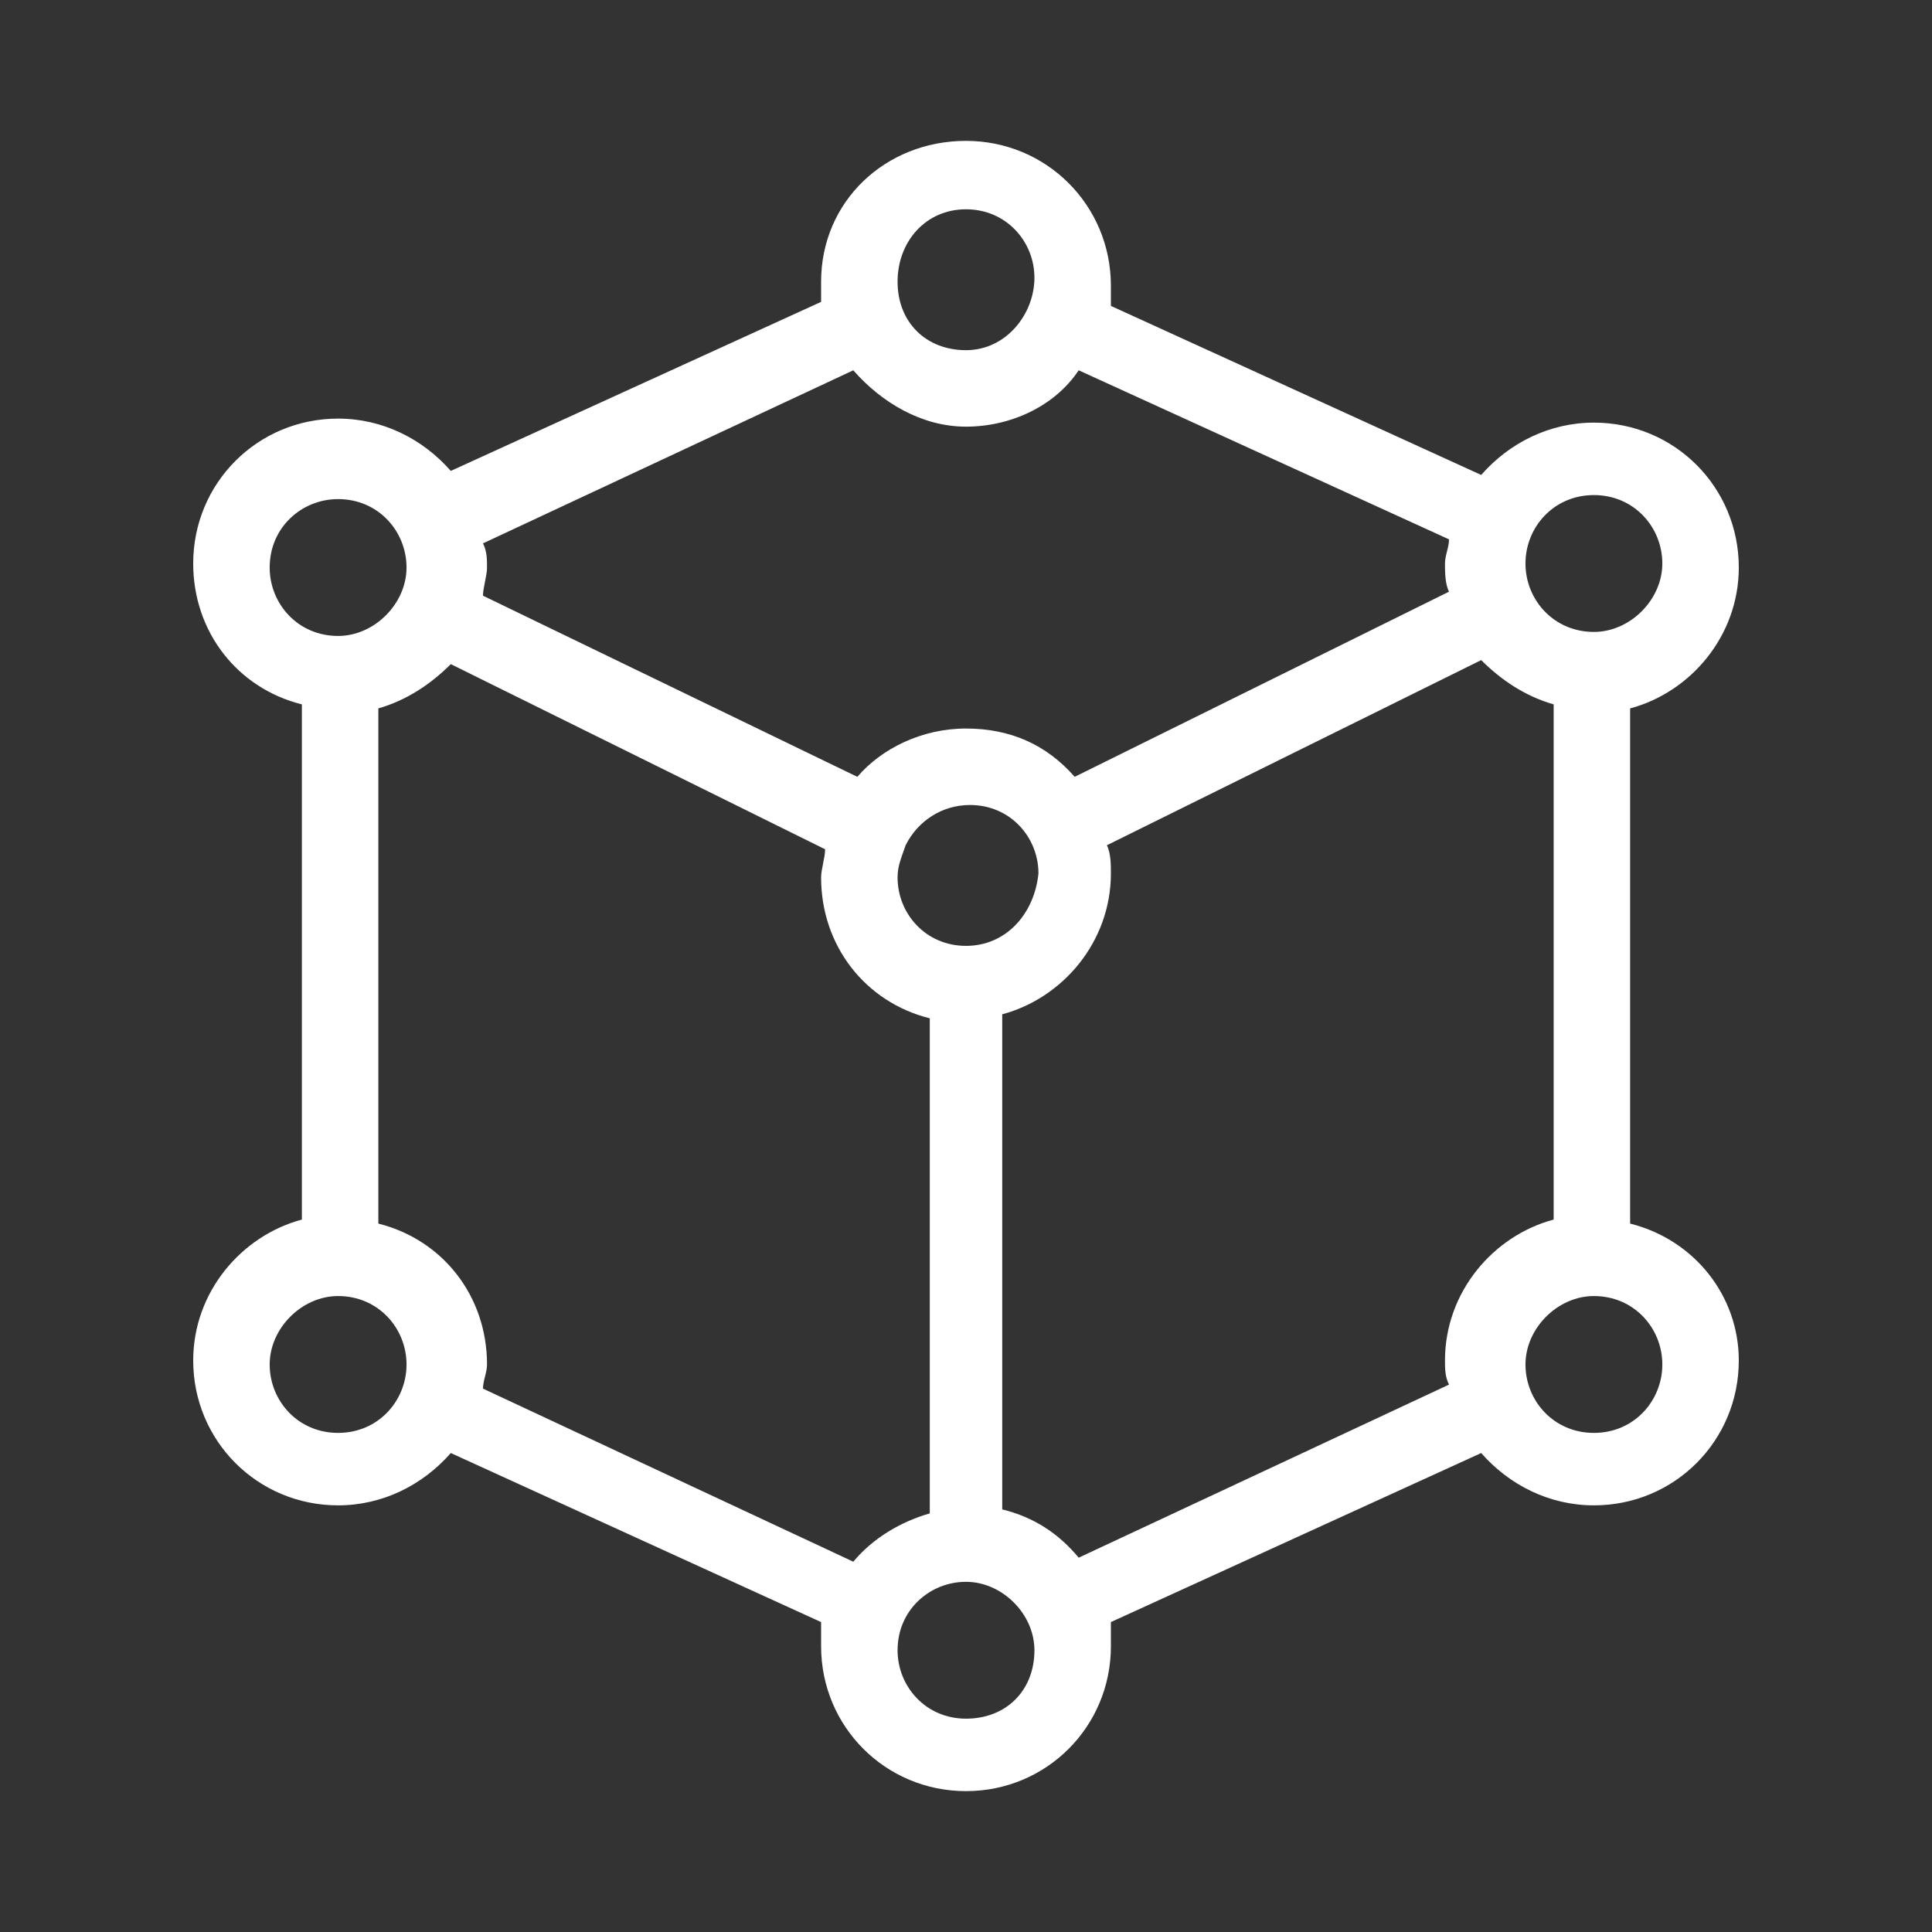
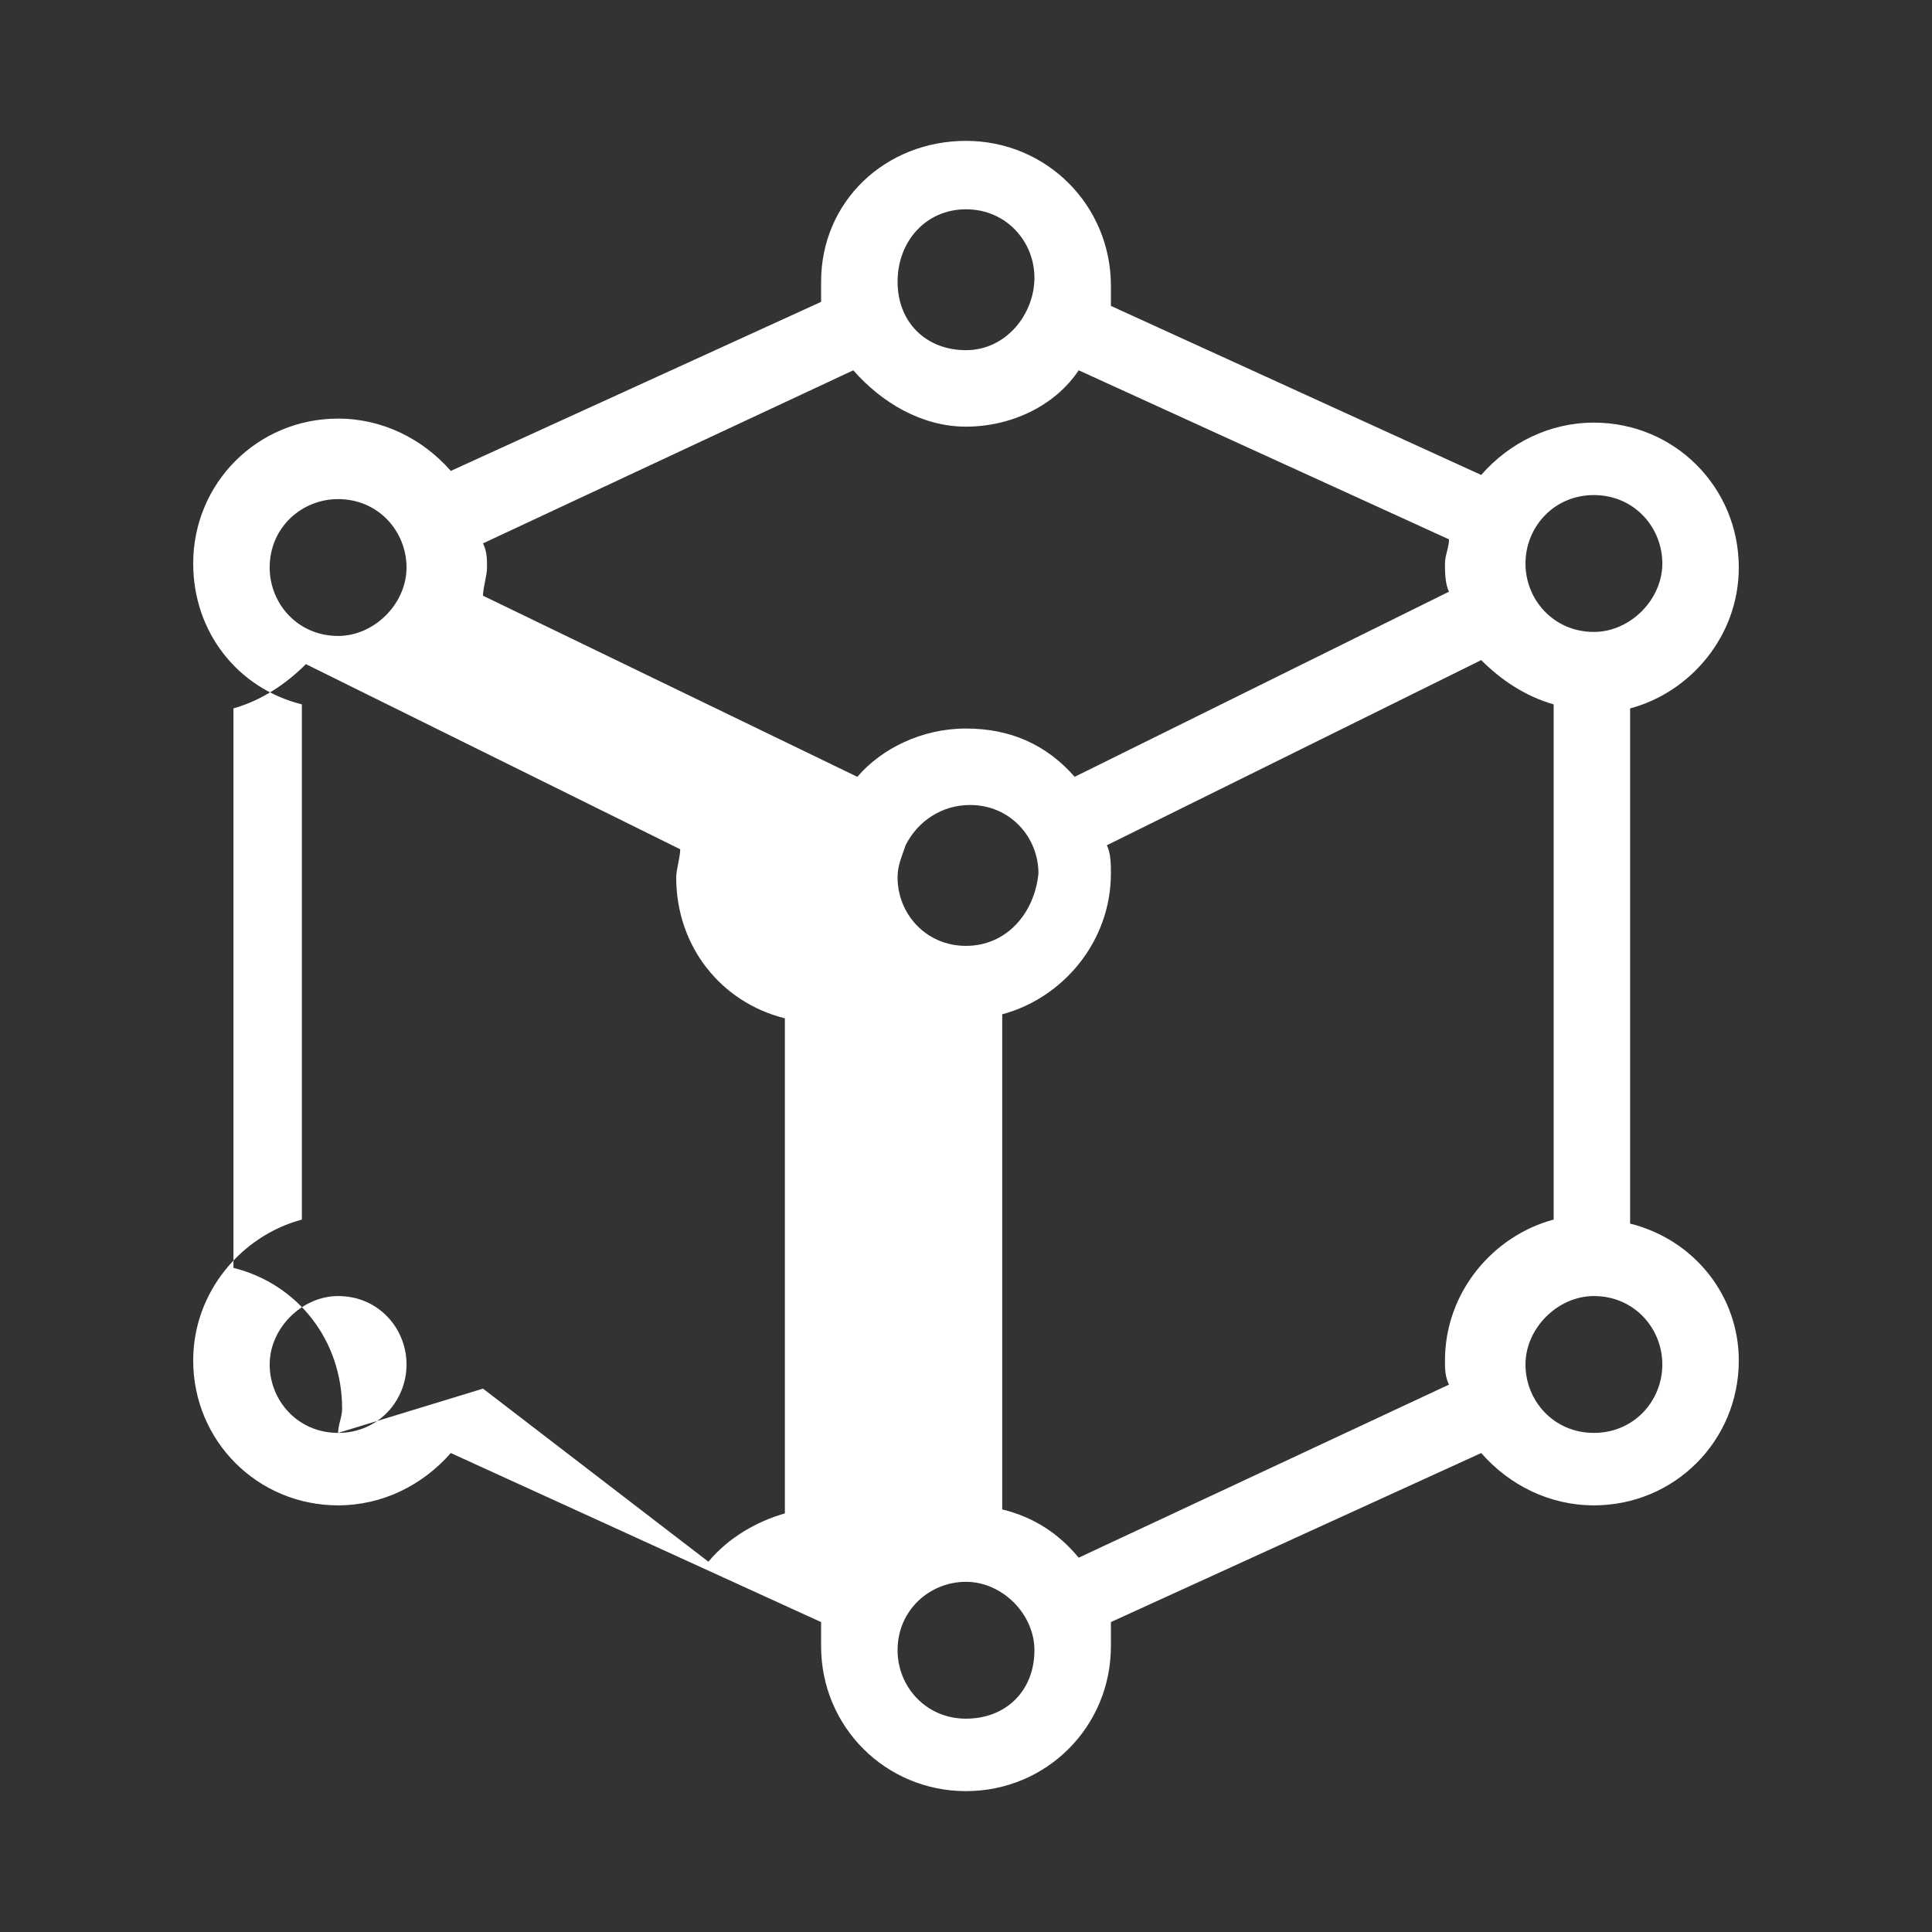
<svg xmlns="http://www.w3.org/2000/svg" version="1.1" id="Capa_1" x="0px" y="0px" viewBox="0 0 48 48" style="enable-background:new 0 0 48 48;" xml:space="preserve">
  <rect x="0" y="0" width="48" height="48" fill="#333333" stroke="none" />
  <style type="text/css">
	.st0{fill:#FFFFFF;}
</style>
  <g>
-     <path class="st0" d="M40.5,30.4V17.6c1.5-0.4,2.7-1.8,2.7-3.5c0-2-1.6-3.6-3.6-3.6c-1.1,0-2.1,0.5-2.8,1.3l-9.2-4.2   c0-0.2,0-0.3,0-0.5c0-2-1.6-3.6-3.6-3.6S20.4,5,20.4,7c0,0.2,0,0.4,0,0.5l-9.2,4.2c-0.7-0.8-1.7-1.3-2.8-1.3c-2,0-3.6,1.6-3.6,3.6   c0,1.7,1.1,3.1,2.7,3.5v12.8c-1.5,0.4-2.7,1.8-2.7,3.5c0,2,1.6,3.6,3.6,3.6c1.1,0,2.1-0.5,2.8-1.3l9.2,4.2c0,0.2,0,0.4,0,0.6   c0,2,1.6,3.6,3.6,3.6s3.6-1.6,3.6-3.6c0-0.2,0-0.4,0-0.6l9.2-4.2c0.7,0.8,1.7,1.3,2.8,1.3c2,0,3.6-1.6,3.6-3.6   C43.2,32.2,42.1,30.8,40.5,30.4z M39.6,12.3c1,0,1.7,0.8,1.7,1.7s-0.8,1.7-1.7,1.7c-1,0-1.7-0.8-1.7-1.7S38.6,12.3,39.6,12.3z    M24,5.2c1,0,1.7,0.8,1.7,1.7S25,8.7,24,8.7S22.3,8,22.3,7S23,5.2,24,5.2z M21.2,9.2c0.7,0.8,1.7,1.4,2.8,1.4s2.2-0.5,2.8-1.4   l9.2,4.2c0,0.2-0.1,0.4-0.1,0.6c0,0.2,0,0.5,0.1,0.7l-9.3,4.6c-0.7-0.8-1.6-1.2-2.7-1.2s-2.1,0.5-2.7,1.2L12,14.8   c0-0.2,0.1-0.5,0.1-0.7s0-0.4-0.1-0.6L21.2,9.2z M24,23.5c-1,0-1.7-0.8-1.7-1.7c0-0.3,0.1-0.5,0.2-0.8l0,0l0,0c0.3-0.6,0.9-1,1.6-1   c1,0,1.7,0.8,1.7,1.7C25.7,22.7,25,23.5,24,23.5z M6.7,14.1c0-1,0.8-1.7,1.7-1.7c1,0,1.7,0.8,1.7,1.7s-0.8,1.7-1.7,1.7   C7.4,15.8,6.7,15,6.7,14.1z M8.4,35.6c-1,0-1.7-0.8-1.7-1.7s0.8-1.7,1.7-1.7c1,0,1.7,0.8,1.7,1.7S9.4,35.6,8.4,35.6z M12,34.5   c0-0.2,0.1-0.4,0.1-0.6c0-1.7-1.1-3.1-2.7-3.5V17.6c0.7-0.2,1.3-0.6,1.8-1.1l9.3,4.6c0,0.2-0.1,0.5-0.1,0.7c0,1.7,1.1,3.1,2.7,3.5   v12.3c-0.7,0.2-1.4,0.6-1.9,1.2L12,34.5z M24,42.7c-1,0-1.7-0.8-1.7-1.7c0-1,0.8-1.7,1.7-1.7s1.7,0.8,1.7,1.7   C25.7,42,25,42.7,24,42.7z M26.8,38.7c-0.5-0.6-1.1-1-1.9-1.2V25.2c1.5-0.4,2.7-1.8,2.7-3.5c0-0.2,0-0.5-0.1-0.7l9.3-4.6   c0.5,0.5,1.1,0.9,1.8,1.1v12.8c-1.5,0.4-2.7,1.8-2.7,3.5c0,0.2,0,0.4,0.1,0.6L26.8,38.7z M39.6,35.6c-1,0-1.7-0.8-1.7-1.7   s0.8-1.7,1.7-1.7c1,0,1.7,0.8,1.7,1.7S40.6,35.6,39.6,35.6z" />
+     <path class="st0" d="M40.5,30.4V17.6c1.5-0.4,2.7-1.8,2.7-3.5c0-2-1.6-3.6-3.6-3.6c-1.1,0-2.1,0.5-2.8,1.3l-9.2-4.2   c0-0.2,0-0.3,0-0.5c0-2-1.6-3.6-3.6-3.6S20.4,5,20.4,7c0,0.2,0,0.4,0,0.5l-9.2,4.2c-0.7-0.8-1.7-1.3-2.8-1.3c-2,0-3.6,1.6-3.6,3.6   c0,1.7,1.1,3.1,2.7,3.5v12.8c-1.5,0.4-2.7,1.8-2.7,3.5c0,2,1.6,3.6,3.6,3.6c1.1,0,2.1-0.5,2.8-1.3l9.2,4.2c0,0.2,0,0.4,0,0.6   c0,2,1.6,3.6,3.6,3.6s3.6-1.6,3.6-3.6c0-0.2,0-0.4,0-0.6l9.2-4.2c0.7,0.8,1.7,1.3,2.8,1.3c2,0,3.6-1.6,3.6-3.6   C43.2,32.2,42.1,30.8,40.5,30.4z M39.6,12.3c1,0,1.7,0.8,1.7,1.7s-0.8,1.7-1.7,1.7c-1,0-1.7-0.8-1.7-1.7S38.6,12.3,39.6,12.3z    M24,5.2c1,0,1.7,0.8,1.7,1.7S25,8.7,24,8.7S22.3,8,22.3,7S23,5.2,24,5.2z M21.2,9.2c0.7,0.8,1.7,1.4,2.8,1.4s2.2-0.5,2.8-1.4   l9.2,4.2c0,0.2-0.1,0.4-0.1,0.6c0,0.2,0,0.5,0.1,0.7l-9.3,4.6c-0.7-0.8-1.6-1.2-2.7-1.2s-2.1,0.5-2.7,1.2L12,14.8   c0-0.2,0.1-0.5,0.1-0.7s0-0.4-0.1-0.6L21.2,9.2z M24,23.5c-1,0-1.7-0.8-1.7-1.7c0-0.3,0.1-0.5,0.2-0.8l0,0l0,0c0.3-0.6,0.9-1,1.6-1   c1,0,1.7,0.8,1.7,1.7C25.7,22.7,25,23.5,24,23.5z M6.7,14.1c0-1,0.8-1.7,1.7-1.7c1,0,1.7,0.8,1.7,1.7s-0.8,1.7-1.7,1.7   C7.4,15.8,6.7,15,6.7,14.1z M8.4,35.6c-1,0-1.7-0.8-1.7-1.7s0.8-1.7,1.7-1.7c1,0,1.7,0.8,1.7,1.7S9.4,35.6,8.4,35.6z c0-0.2,0.1-0.4,0.1-0.6c0-1.7-1.1-3.1-2.7-3.5V17.6c0.7-0.2,1.3-0.6,1.8-1.1l9.3,4.6c0,0.2-0.1,0.5-0.1,0.7c0,1.7,1.1,3.1,2.7,3.5   v12.3c-0.7,0.2-1.4,0.6-1.9,1.2L12,34.5z M24,42.7c-1,0-1.7-0.8-1.7-1.7c0-1,0.8-1.7,1.7-1.7s1.7,0.8,1.7,1.7   C25.7,42,25,42.7,24,42.7z M26.8,38.7c-0.5-0.6-1.1-1-1.9-1.2V25.2c1.5-0.4,2.7-1.8,2.7-3.5c0-0.2,0-0.5-0.1-0.7l9.3-4.6   c0.5,0.5,1.1,0.9,1.8,1.1v12.8c-1.5,0.4-2.7,1.8-2.7,3.5c0,0.2,0,0.4,0.1,0.6L26.8,38.7z M39.6,35.6c-1,0-1.7-0.8-1.7-1.7   s0.8-1.7,1.7-1.7c1,0,1.7,0.8,1.7,1.7S40.6,35.6,39.6,35.6z" />
  </g>
</svg>